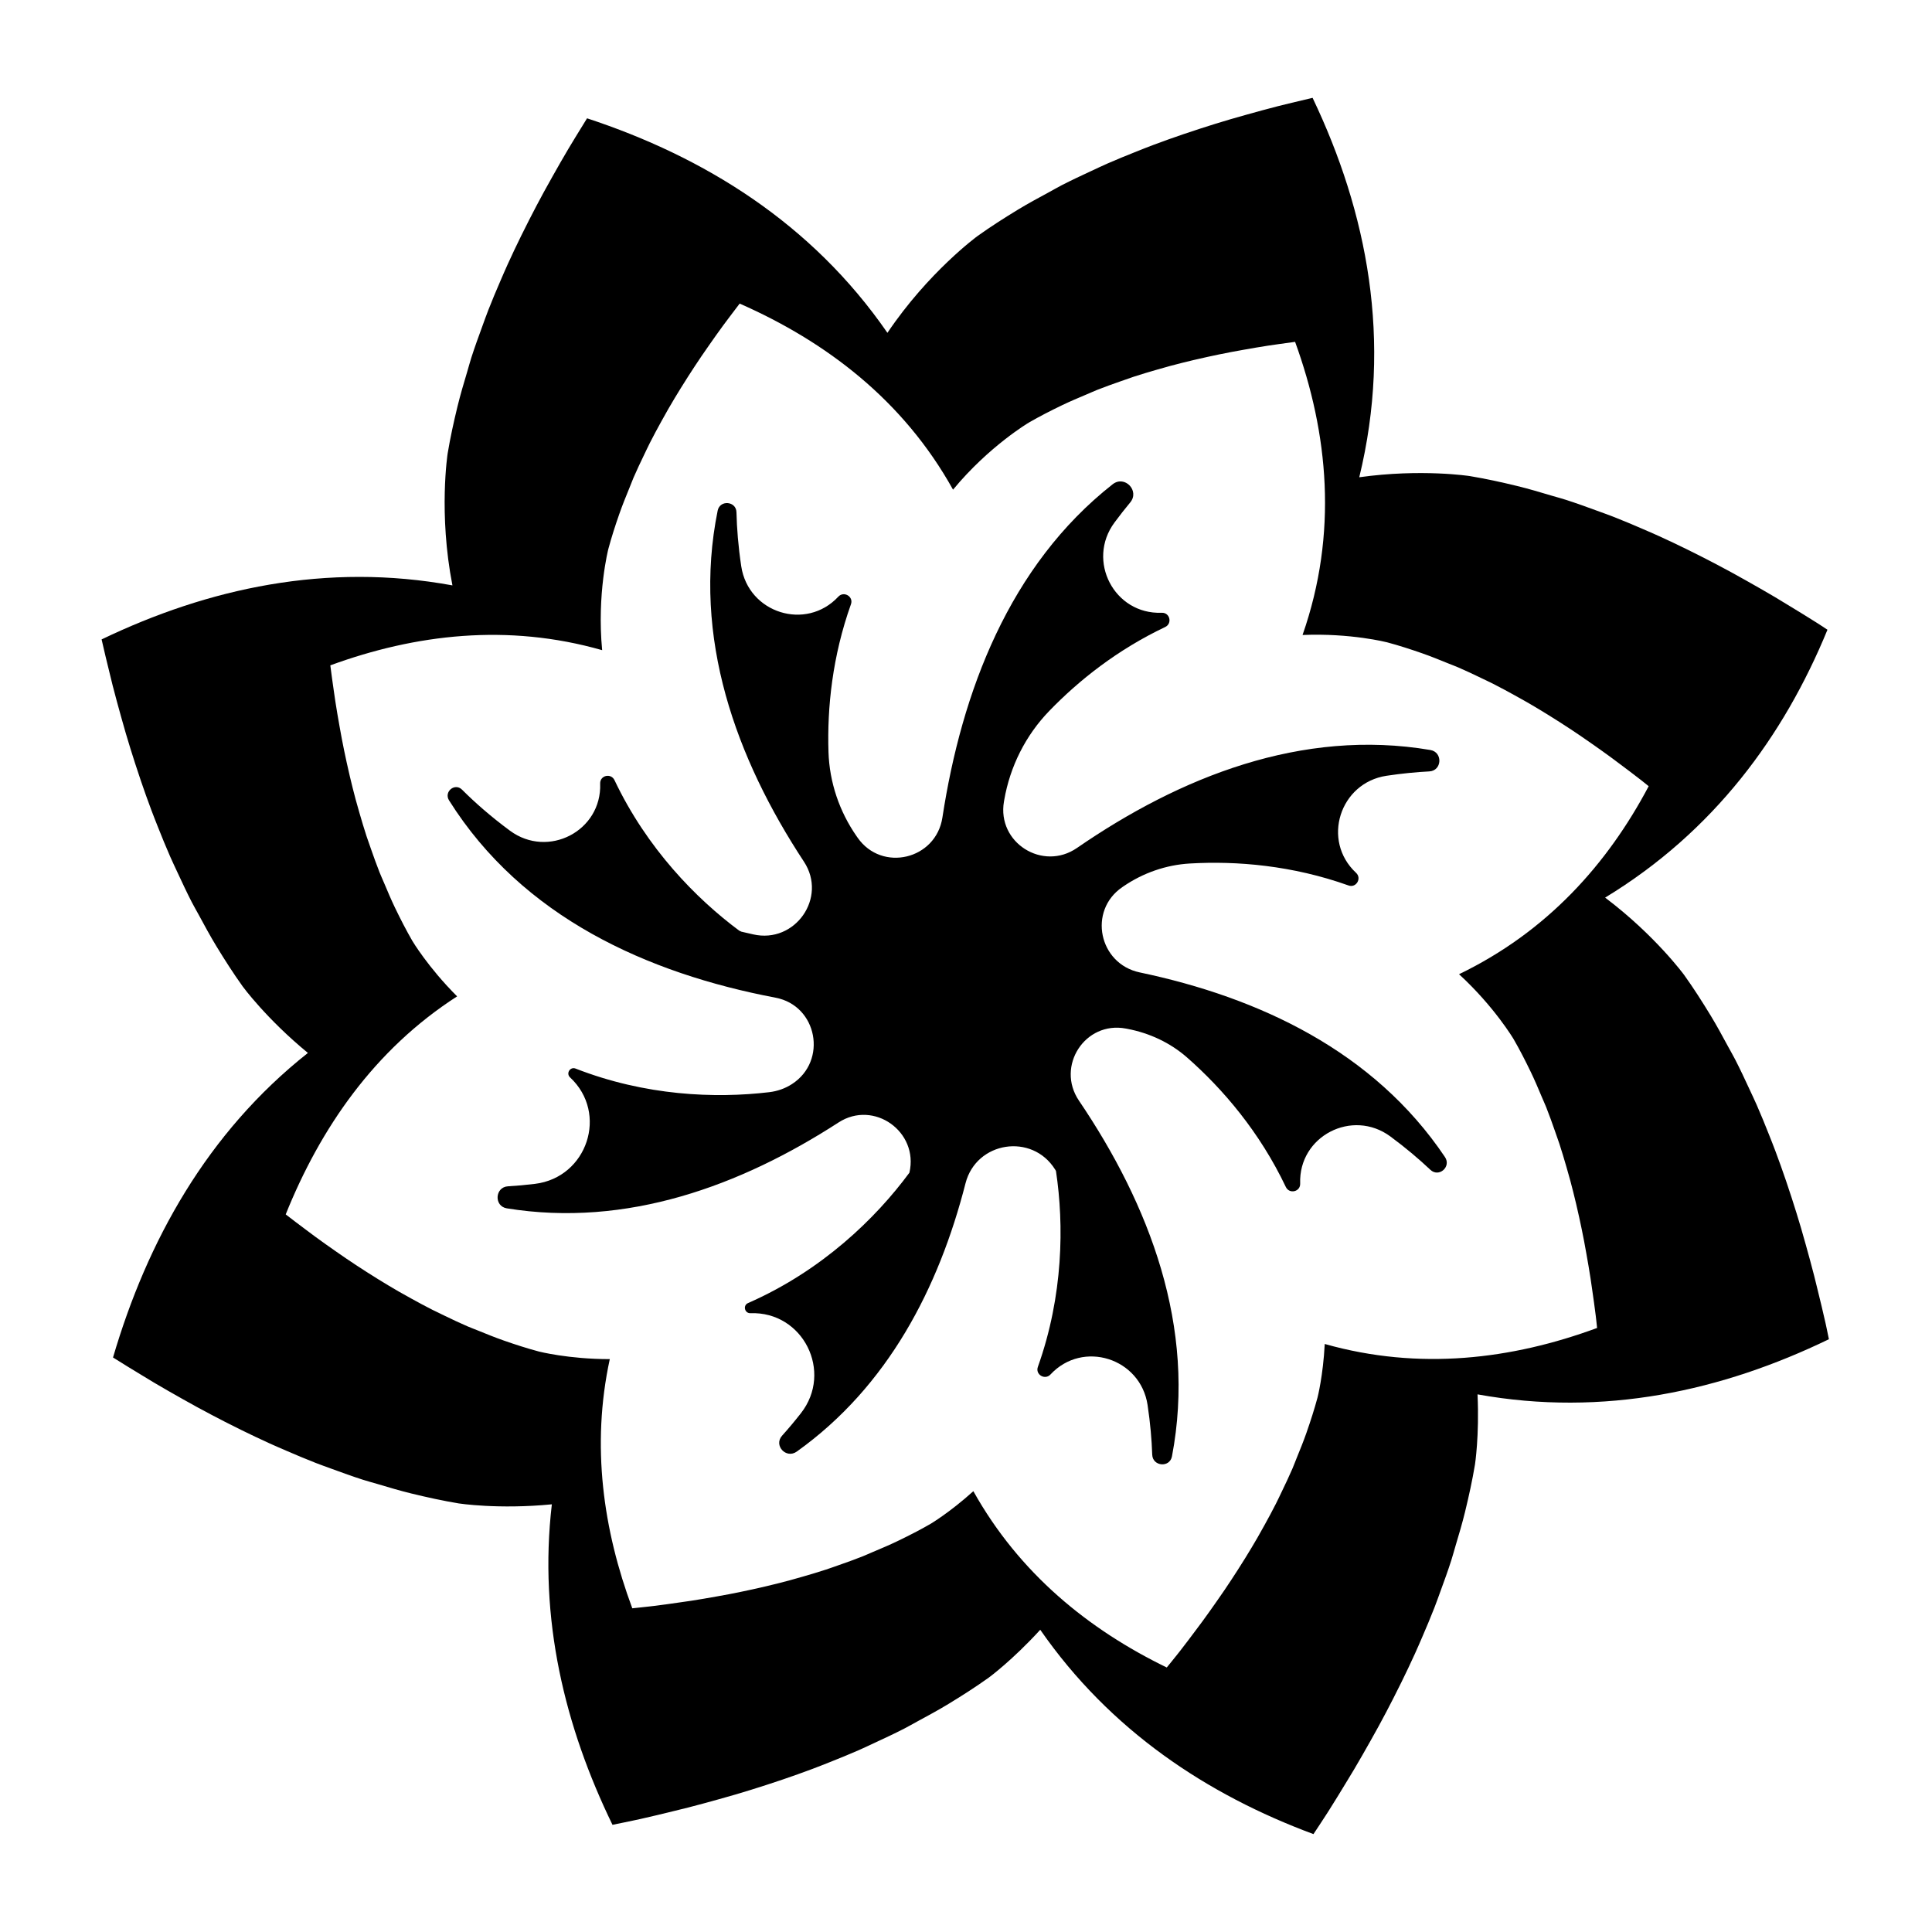
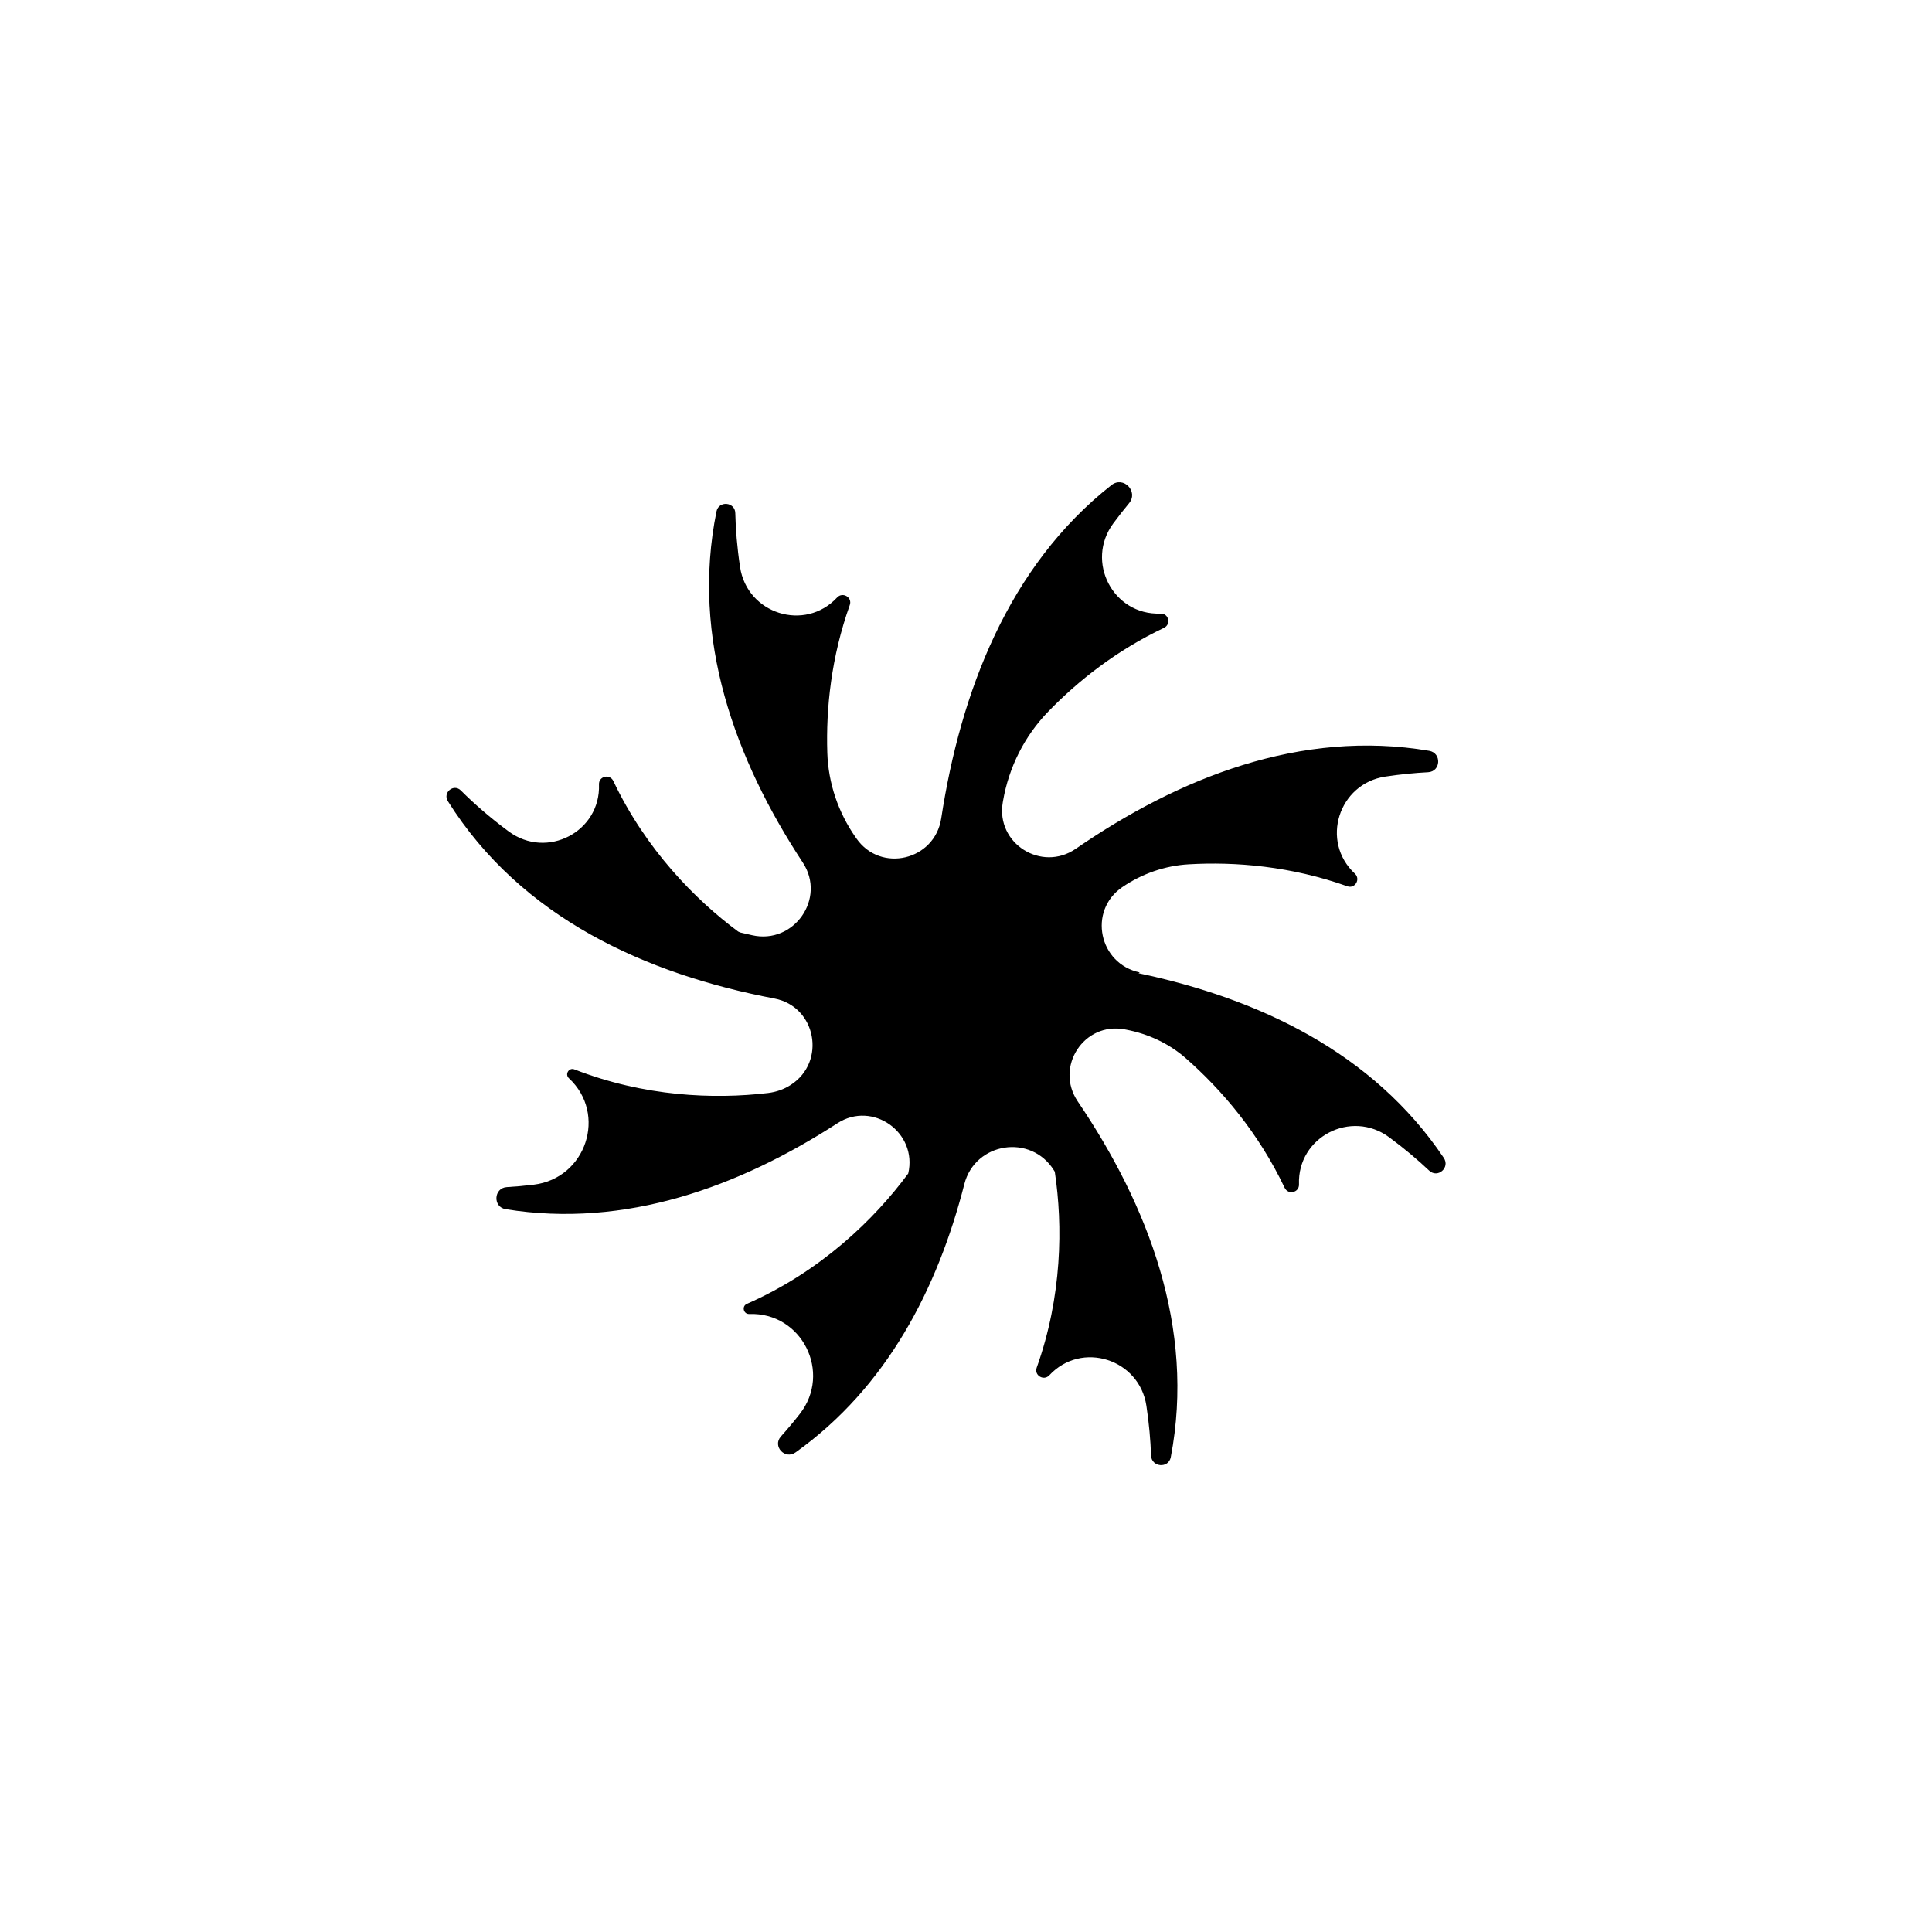
<svg xmlns="http://www.w3.org/2000/svg" fill="#000000" width="800px" height="800px" version="1.1" viewBox="144 144 512 512">
  <g>
-     <path d="m446.04 401.7c-10.848-2.281-13.773-16.348-4.617-22.602l0.312-0.215c5.215-3.562 11.289-5.68 17.594-6.047 12.461-0.727 27.18 0.52 42.047 5.824 2.023 0.723 3.574-1.883 1.996-3.348-9.203-8.555-4.34-23.859 8.086-25.727 4.062-0.609 7.84-0.973 11.312-1.152 3.398-0.176 3.641-5.106 0.289-5.676-34.062-5.781-66.355 7.164-93.648 25.961-9.094 6.262-21.23-1.41-19.352-12.293l0.07-0.41c1.535-8.887 5.664-17.121 11.93-23.605 7.93-8.203 18.172-16.289 30.707-22.234 1.965-0.93 1.285-3.863-0.887-3.785h-0.059c-12.555 0.457-19.941-13.801-12.477-23.906 1.402-1.898 2.801-3.676 4.176-5.332 2.578-3.106-1.48-7.312-4.656-4.816-27.398 21.539-40.016 55.016-45.117 88.324-1.707 11.137-16.035 14.562-22.477 5.324l-0.238-0.34c-4.586-6.574-7.211-14.32-7.473-22.332-0.383-11.828 1.051-25.445 5.957-39.195 0.723-2.023-1.887-3.566-3.352-1.996-8.551 9.191-23.859 4.348-25.727-8.066-0.793-5.262-1.164-10.047-1.266-14.309-0.07-2.965-4.391-3.336-4.981-0.43-6.832 33.668 4.894 65.711 22.871 93.047 6.258 9.52-2.356 21.797-13.461 19.254l-3.113-0.715c-0.195-0.09-0.379-0.172-0.574-0.262-11.422-8.48-24.465-21.781-33.059-39.879-0.938-1.977-3.887-1.285-3.805 0.902 0.461 12.559-13.801 19.941-23.906 12.477-5.086-3.758-9.281-7.457-12.695-10.871-1.906-1.906-4.879 0.555-3.445 2.84 19.465 30.984 52.598 45.84 86.531 52.289 11.086 2.106 13.828 16.758 4.352 22.887-1.816 1.176-3.871 1.895-6.019 2.152-14.387 1.711-32.844 0.961-51.336-6.258-1.441-0.562-2.594 1.285-1.461 2.34 10.227 9.508 4.562 26.527-9.301 28.215-2.5 0.305-4.883 0.516-7.137 0.645-3.492 0.203-3.769 5.285-0.316 5.844 31.738 5.133 61.914-5.938 87.918-22.766 9.336-6.043 21.277 2.453 18.773 13.293-0.004 0.016-0.008 0.027-0.02 0.043-8.883 12.043-23.152 25.938-42.758 34.535-1.406 0.617-0.895 2.738 0.641 2.68 13.945-0.508 21.98 15.52 13.379 26.508-1.688 2.156-3.356 4.137-4.984 5.945-2.316 2.578 1.059 6.238 3.883 4.223 24.176-17.258 37.629-43.371 44.719-71.086 2.848-11.137 17.645-13.426 23.738-3.68l0.156 0.25c0.051 0.082 0.086 0.172 0.098 0.27 2.113 14.109 1.953 32.84-4.816 51.809-0.723 2.027 1.883 3.574 3.348 2 8.559-9.203 23.863-4.336 25.73 8.09 0.719 4.793 1.094 9.195 1.23 13.164 0.109 3.129 4.644 3.527 5.231 0.449 6.543-34.223-6-66.723-24.645-94.262-6.18-9.125 1.613-21.168 12.438-19.109l0.371 0.07c5.84 1.109 11.344 3.656 15.816 7.578 9.504 8.336 19.285 19.785 26.191 34.328 0.938 1.973 3.887 1.281 3.805-0.902-0.457-12.559 13.805-19.941 23.914-12.473 4.086 3.019 7.594 6 10.586 8.824 2.262 2.137 5.609-0.793 3.871-3.375-18.859-28.074-49.309-42.289-80.891-48.93z" />
-     <path d="m628.68 498.91c-0.199-0.93-0.367-1.836-0.574-2.769-0.109-0.488-0.207-0.969-0.312-1.461-0.664-2.981-1.395-5.973-2.133-8.977-0.297-1.203-0.578-2.394-0.887-3.602-0.707-2.766-1.469-5.531-2.242-8.305-0.402-1.438-0.805-2.875-1.227-4.312-0.781-2.668-1.613-5.328-2.473-7.988-0.492-1.523-0.996-3.039-1.512-4.559-0.895-2.621-1.82-5.231-2.797-7.832-0.566-1.512-1.16-3.008-1.758-4.512-1.035-2.609-2.09-5.203-3.219-7.777-0.621-1.414-1.289-2.801-1.938-4.203-1.219-2.633-2.445-5.262-3.777-7.848-0.594-1.156-1.254-2.277-1.871-3.422-1.504-2.781-3.008-5.566-4.652-8.273-0.008-0.012-0.02-0.023-0.023-0.035-2.203-3.617-4.488-7.191-6.965-10.652 0 0-7.656-10.484-20.945-20.508 28.844-17.535 47.348-42.82 58.922-70.988-0.594-0.383-1.152-0.77-1.746-1.148-0.422-0.27-0.832-0.539-1.258-0.809-2.578-1.637-5.211-3.234-7.852-4.84-1.059-0.641-2.106-1.285-3.172-1.922-2.457-1.457-4.949-2.871-7.457-4.285-1.305-0.73-2.602-1.465-3.918-2.18-2.441-1.332-4.906-2.625-7.398-3.902-1.422-0.73-2.852-1.445-4.293-2.152-2.488-1.227-4.984-2.41-7.516-3.562-1.469-0.668-2.949-1.305-4.434-1.945-2.574-1.113-5.156-2.203-7.773-3.227-1.438-0.559-2.894-1.07-4.344-1.602-2.727-1-5.449-1.988-8.219-2.875-1.238-0.398-2.5-0.723-3.746-1.094-3.031-0.906-6.059-1.809-9.141-2.559-0.016-0.004-0.027-0.004-0.039-0.008-4.117-1.004-8.262-1.91-12.461-2.609 0 0-12.828-2-29.312 0.309 8.824-36.207 2.121-70.199-12.371-100.55-1.84 0.434-3.672 0.859-5.519 1.312-1.203 0.297-2.398 0.578-3.602 0.883-2.766 0.703-5.527 1.469-8.301 2.242-1.441 0.402-2.875 0.805-4.312 1.227-2.672 0.781-5.328 1.613-7.988 2.473-1.523 0.492-3.039 0.996-4.559 1.512-2.621 0.895-5.231 1.82-7.832 2.797-1.512 0.566-3.012 1.164-4.508 1.762-2.609 1.035-5.203 2.09-7.781 3.219-1.414 0.621-2.801 1.289-4.203 1.938-2.633 1.223-5.262 2.449-7.848 3.777-1.156 0.598-2.277 1.258-3.422 1.875-2.781 1.504-5.562 3.008-8.273 4.652-0.012 0.008-0.023 0.016-0.035 0.023-3.621 2.203-7.195 4.488-10.652 6.965 0 0-12.957 9.469-23.836 25.621-20.094-29.105-48.609-46.656-79.602-56.852-1.008 1.629-2.019 3.254-3.019 4.902-0.641 1.059-1.285 2.102-1.918 3.172-1.457 2.453-2.875 4.945-4.285 7.457-0.734 1.301-1.465 2.602-2.18 3.918-1.336 2.441-2.625 4.906-3.902 7.398-0.73 1.426-1.445 2.852-2.152 4.293-1.223 2.484-2.41 4.984-3.562 7.516-0.668 1.469-1.305 2.949-1.945 4.434-1.113 2.578-2.203 5.16-3.223 7.777-0.562 1.438-1.07 2.891-1.602 4.34-1 2.727-1.988 5.449-2.879 8.219-0.395 1.238-0.723 2.496-1.094 3.742-0.906 3.031-1.809 6.062-2.559 9.141-0.004 0.012-0.008 0.027-0.012 0.043-1 4.117-1.914 8.258-2.609 12.457 0 0-2.469 15.855 1.266 34.973-33.391-6.117-64.75 0.758-92.973 14.316 0.645 2.879 1.348 5.766 2.059 8.664 0.293 1.203 0.578 2.394 0.883 3.602 0.707 2.766 1.469 5.531 2.242 8.305 0.402 1.438 0.805 2.875 1.227 4.312 0.785 2.668 1.613 5.328 2.473 7.988 0.488 1.523 0.996 3.039 1.512 4.559 0.891 2.625 1.82 5.231 2.797 7.832 0.566 1.512 1.164 3.008 1.758 4.512 1.031 2.602 2.086 5.195 3.215 7.769 0.621 1.414 1.289 2.801 1.938 4.203 1.223 2.633 2.449 5.262 3.777 7.848 0.594 1.156 1.254 2.277 1.875 3.422 1.5 2.781 3.008 5.562 4.652 8.273 0.008 0.012 0.016 0.023 0.023 0.035 2.203 3.621 4.488 7.191 6.965 10.652 0 0 6.262 8.566 17.277 17.613-26.723 21.129-42.609 49.918-51.648 80.707 2.535 1.605 5.117 3.18 7.719 4.754 1.059 0.641 2.106 1.285 3.172 1.922 2.457 1.457 4.949 2.871 7.457 4.285 1.305 0.73 2.602 1.461 3.918 2.18 2.441 1.332 4.906 2.625 7.394 3.902 1.422 0.73 2.852 1.445 4.293 2.152 2.488 1.223 4.984 2.41 7.516 3.562 1.469 0.668 2.949 1.305 4.434 1.945 2.578 1.113 5.16 2.203 7.777 3.227 1.438 0.562 2.891 1.07 4.34 1.602 2.727 1 5.453 1.988 8.219 2.875 1.238 0.398 2.496 0.723 3.742 1.094 3.031 0.906 6.062 1.809 9.141 2.559 0.012 0.004 0.027 0.004 0.043 0.008 4.117 1.004 8.258 1.91 12.457 2.609 0 0 10.484 1.629 24.672 0.238-3.555 30.41 3.461 59.004 16.07 84.934 2-0.418 3.965-0.793 5.981-1.238 0.488-0.109 0.969-0.207 1.461-0.316 2.981-0.664 5.973-1.395 8.977-2.133 1.203-0.297 2.394-0.578 3.602-0.887 2.766-0.707 5.527-1.469 8.305-2.242 1.438-0.402 2.871-0.805 4.309-1.227 2.668-0.781 5.328-1.613 7.988-2.473 1.523-0.488 3.039-0.996 4.559-1.512 2.625-0.895 5.231-1.82 7.836-2.797 1.508-0.566 3.008-1.164 4.508-1.758 2.609-1.035 5.207-2.09 7.781-3.219 1.414-0.621 2.801-1.289 4.203-1.938 2.633-1.223 5.262-2.449 7.848-3.777 1.156-0.598 2.277-1.254 3.422-1.871 2.785-1.504 5.566-3.008 8.273-4.652 0.012-0.008 0.023-0.016 0.035-0.023 3.621-2.199 7.191-4.488 10.656-6.965 0 0 6.199-4.535 13.617-12.664 18.559 26.734 44.242 43.707 72.406 54.152 1.082-1.652 2.168-3.25 3.242-4.934 0.27-0.422 0.539-0.832 0.809-1.258 1.637-2.578 3.238-5.211 4.84-7.852 0.641-1.059 1.285-2.102 1.918-3.172 1.457-2.457 2.871-4.949 4.285-7.457 0.73-1.305 1.465-2.602 2.18-3.918 1.332-2.441 2.625-4.906 3.898-7.398 0.73-1.426 1.445-2.856 2.152-4.293 1.223-2.488 2.41-4.984 3.562-7.516 0.668-1.469 1.305-2.949 1.945-4.434 1.113-2.578 2.203-5.16 3.223-7.777 0.562-1.438 1.07-2.891 1.602-4.34 1-2.727 1.992-5.453 2.875-8.219 0.398-1.238 0.723-2.496 1.098-3.742 0.906-3.031 1.809-6.062 2.559-9.141 0-0.016 0.004-0.027 0.008-0.043 1-4.113 1.91-8.262 2.609-12.457 0 0 1.18-7.594 0.676-18.582 33.461 6.051 64.871-0.945 93.121-14.613zm-133.61 1.258c-0.434 8.43-1.898 14.137-1.898 14.137-0.844 3.152-1.848 6.25-2.918 9.316-0.008 0.012-0.008 0.02-0.008 0.031-0.805 2.297-1.719 4.543-2.633 6.789-0.375 0.922-0.719 1.859-1.113 2.777-0.883 2.047-1.844 4.055-2.809 6.062-0.512 1.066-1.012 2.141-1.547 3.195-0.973 1.922-1.996 3.812-3.039 5.699-0.598 1.086-1.195 2.168-1.816 3.238-1.066 1.848-2.156 3.664-3.277 5.473-0.648 1.047-1.301 2.086-1.965 3.117-1.16 1.805-2.328 3.594-3.527 5.359-0.648 0.953-1.301 1.887-1.957 2.828-1.266 1.809-2.531 3.609-3.828 5.375-0.562 0.77-1.133 1.52-1.699 2.281-1.422 1.898-2.836 3.789-4.277 5.637-0.238 0.305-0.473 0.594-0.711 0.898-0.945 1.203-1.895 2.344-2.844 3.523-20.727-10.07-39.07-24.93-51.254-46.723-6.266 5.652-11.34 8.656-11.34 8.656-2.828 1.633-5.727 3.113-8.652 4.523-0.012 0.004-0.02 0.008-0.031 0.016-2.191 1.055-4.426 1.996-6.66 2.938-0.918 0.387-1.828 0.805-2.75 1.176-2.074 0.824-4.172 1.566-6.273 2.301-1.117 0.391-2.227 0.797-3.352 1.164-2.051 0.672-4.109 1.285-6.18 1.879-1.191 0.344-2.379 0.688-3.574 1.008-2.062 0.551-4.121 1.066-6.188 1.555-1.199 0.281-2.391 0.555-3.594 0.816-2.098 0.457-4.188 0.895-6.281 1.293-1.129 0.215-2.254 0.414-3.383 0.617-2.176 0.387-4.34 0.762-6.504 1.094-0.945 0.145-1.875 0.273-2.816 0.406-2.348 0.34-4.688 0.676-7.012 0.961-0.383 0.047-0.758 0.086-1.137 0.133-1.574 0.191-3.102 0.328-4.66 0.5-7.699-20.73-10.934-43.082-5.961-66.035-10.922 0.008-18.805-2.016-18.805-2.016-3.156-0.844-6.25-1.844-9.316-2.918-0.012-0.004-0.023-0.008-0.031-0.012-2.293-0.801-4.543-1.719-6.789-2.633-0.922-0.375-1.859-0.719-2.777-1.113-2.051-0.883-4.055-1.84-6.062-2.809-1.066-0.512-2.137-1.012-3.195-1.547-1.922-0.977-3.812-2-5.695-3.039-1.086-0.598-2.168-1.195-3.238-1.812-1.848-1.066-3.668-2.16-5.477-3.277-1.047-0.648-2.082-1.297-3.117-1.961-1.805-1.16-3.594-2.328-5.356-3.527-0.953-0.645-1.891-1.301-2.832-1.957-1.809-1.266-3.609-2.531-5.375-3.828-0.77-0.562-1.52-1.133-2.281-1.703-1.867-1.395-3.723-2.789-5.539-4.203 9.188-22.836 23.453-43.633 45.426-57.777-7.738-7.727-11.879-14.73-11.879-14.73-1.633-2.828-3.113-5.723-4.527-8.652-0.004-0.012-0.012-0.02-0.016-0.027-1.055-2.191-1.996-4.426-2.938-6.66-0.387-0.918-0.809-1.824-1.176-2.75-0.824-2.07-1.562-4.168-2.301-6.269-0.391-1.117-0.797-2.227-1.168-3.352-0.668-2.051-1.281-4.109-1.879-6.176-0.344-1.191-0.688-2.379-1.008-3.574-0.551-2.059-1.066-4.121-1.555-6.188-0.281-1.199-0.555-2.394-0.816-3.594-0.457-2.098-0.895-4.188-1.293-6.281-0.219-1.129-0.414-2.254-0.617-3.383-0.387-2.176-0.762-4.34-1.094-6.504-0.145-0.941-0.273-1.875-0.41-2.816-0.328-2.266-0.648-4.523-0.926-6.769 22.551-8.254 47.004-11.172 72.039-4.023-1.426-14.871 1.633-26.793 1.633-26.793 0.844-3.152 1.844-6.25 2.918-9.316 0.004-0.008 0.008-0.02 0.012-0.031 0.801-2.297 1.715-4.543 2.633-6.789 0.379-0.926 0.723-1.859 1.113-2.777 0.883-2.047 1.844-4.055 2.809-6.062 0.516-1.066 1.012-2.141 1.547-3.195 0.977-1.922 1.996-3.812 3.039-5.699 0.602-1.086 1.195-2.168 1.816-3.238 1.066-1.848 2.16-3.668 3.277-5.473 0.648-1.047 1.301-2.086 1.961-3.117 1.16-1.805 2.328-3.594 3.527-5.359 0.645-0.953 1.301-1.887 1.957-2.828 1.266-1.812 2.531-3.609 3.828-5.375 0.562-0.77 1.133-1.52 1.703-2.277 0.887-1.188 1.777-2.348 2.668-3.519 22.902 10.086 43.367 25.602 56.547 49.316 9.504-11.523 20.102-17.789 20.102-17.789 2.824-1.633 5.723-3.113 8.652-4.523 0.008-0.004 0.02-0.008 0.027-0.016 2.191-1.055 4.426-1.996 6.66-2.938 0.922-0.387 1.828-0.805 2.75-1.176 2.074-0.824 4.172-1.562 6.273-2.301 1.117-0.391 2.227-0.797 3.352-1.168 2.051-0.672 4.109-1.285 6.18-1.879 1.188-0.344 2.375-0.688 3.574-1.008 2.059-0.551 4.121-1.066 6.188-1.555 1.199-0.281 2.394-0.555 3.594-0.816 2.098-0.457 4.188-0.895 6.281-1.293 1.129-0.215 2.254-0.418 3.383-0.617 2.176-0.387 4.34-0.762 6.504-1.094 0.941-0.145 1.875-0.273 2.816-0.406 1.445-0.211 2.875-0.398 4.312-0.594 8.809 24.25 11.402 50.699 1.977 77.684 12.758-0.539 22.402 1.941 22.402 1.941 3.152 0.844 6.25 1.848 9.316 2.918 0.008 0.004 0.02 0.008 0.031 0.012 2.297 0.801 4.543 1.719 6.789 2.633 0.926 0.375 1.863 0.719 2.777 1.113 2.047 0.883 4.055 1.84 6.062 2.809 1.066 0.512 2.141 1.012 3.195 1.547 1.922 0.977 3.812 2 5.695 3.039 1.086 0.602 2.168 1.195 3.242 1.816 1.844 1.066 3.664 2.156 5.473 3.277 1.047 0.648 2.086 1.297 3.117 1.961 1.805 1.16 3.594 2.328 5.359 3.527 0.953 0.645 1.887 1.301 2.828 1.957 1.812 1.266 3.609 2.531 5.375 3.828 0.77 0.562 1.52 1.133 2.281 1.703 1.898 1.418 3.789 2.836 5.637 4.277 0.305 0.238 0.594 0.477 0.898 0.711 0.426 0.336 0.824 0.672 1.25 1.008-10.93 20.648-26.934 38.574-50.258 49.82 9.402 8.641 14.469 17.215 14.469 17.215 1.633 2.828 3.113 5.727 4.523 8.652 0.004 0.012 0.012 0.02 0.016 0.027 1.055 2.191 1.996 4.426 2.938 6.66 0.387 0.918 0.809 1.824 1.176 2.75 0.824 2.074 1.566 4.172 2.301 6.269 0.391 1.117 0.797 2.227 1.168 3.352 0.668 2.047 1.281 4.109 1.879 6.176 0.344 1.191 0.688 2.379 1.008 3.574 0.551 2.059 1.066 4.117 1.555 6.188 0.281 1.199 0.555 2.391 0.816 3.594 0.457 2.098 0.895 4.188 1.293 6.281 0.215 1.129 0.414 2.254 0.617 3.383 0.387 2.176 0.762 4.34 1.094 6.508 0.145 0.941 0.273 1.875 0.41 2.816 0.34 2.348 0.676 4.688 0.961 7.012 0.047 0.383 0.082 0.758 0.133 1.137 0.09 0.727 0.148 1.43 0.23 2.156-22.594 8.328-47.09 11.336-72.18 4.242z" />
+     <path d="m446.04 401.7c-10.848-2.281-13.773-16.348-4.617-22.602c5.215-3.562 11.289-5.68 17.594-6.047 12.461-0.727 27.18 0.52 42.047 5.824 2.023 0.723 3.574-1.883 1.996-3.348-9.203-8.555-4.34-23.859 8.086-25.727 4.062-0.609 7.84-0.973 11.312-1.152 3.398-0.176 3.641-5.106 0.289-5.676-34.062-5.781-66.355 7.164-93.648 25.961-9.094 6.262-21.23-1.41-19.352-12.293l0.07-0.41c1.535-8.887 5.664-17.121 11.93-23.605 7.93-8.203 18.172-16.289 30.707-22.234 1.965-0.93 1.285-3.863-0.887-3.785h-0.059c-12.555 0.457-19.941-13.801-12.477-23.906 1.402-1.898 2.801-3.676 4.176-5.332 2.578-3.106-1.48-7.312-4.656-4.816-27.398 21.539-40.016 55.016-45.117 88.324-1.707 11.137-16.035 14.562-22.477 5.324l-0.238-0.34c-4.586-6.574-7.211-14.32-7.473-22.332-0.383-11.828 1.051-25.445 5.957-39.195 0.723-2.023-1.887-3.566-3.352-1.996-8.551 9.191-23.859 4.348-25.727-8.066-0.793-5.262-1.164-10.047-1.266-14.309-0.07-2.965-4.391-3.336-4.981-0.43-6.832 33.668 4.894 65.711 22.871 93.047 6.258 9.52-2.356 21.797-13.461 19.254l-3.113-0.715c-0.195-0.09-0.379-0.172-0.574-0.262-11.422-8.48-24.465-21.781-33.059-39.879-0.938-1.977-3.887-1.285-3.805 0.902 0.461 12.559-13.801 19.941-23.906 12.477-5.086-3.758-9.281-7.457-12.695-10.871-1.906-1.906-4.879 0.555-3.445 2.84 19.465 30.984 52.598 45.84 86.531 52.289 11.086 2.106 13.828 16.758 4.352 22.887-1.816 1.176-3.871 1.895-6.019 2.152-14.387 1.711-32.844 0.961-51.336-6.258-1.441-0.562-2.594 1.285-1.461 2.34 10.227 9.508 4.562 26.527-9.301 28.215-2.5 0.305-4.883 0.516-7.137 0.645-3.492 0.203-3.769 5.285-0.316 5.844 31.738 5.133 61.914-5.938 87.918-22.766 9.336-6.043 21.277 2.453 18.773 13.293-0.004 0.016-0.008 0.027-0.02 0.043-8.883 12.043-23.152 25.938-42.758 34.535-1.406 0.617-0.895 2.738 0.641 2.68 13.945-0.508 21.98 15.52 13.379 26.508-1.688 2.156-3.356 4.137-4.984 5.945-2.316 2.578 1.059 6.238 3.883 4.223 24.176-17.258 37.629-43.371 44.719-71.086 2.848-11.137 17.645-13.426 23.738-3.68l0.156 0.25c0.051 0.082 0.086 0.172 0.098 0.27 2.113 14.109 1.953 32.84-4.816 51.809-0.723 2.027 1.883 3.574 3.348 2 8.559-9.203 23.863-4.336 25.73 8.09 0.719 4.793 1.094 9.195 1.23 13.164 0.109 3.129 4.644 3.527 5.231 0.449 6.543-34.223-6-66.723-24.645-94.262-6.18-9.125 1.613-21.168 12.438-19.109l0.371 0.07c5.84 1.109 11.344 3.656 15.816 7.578 9.504 8.336 19.285 19.785 26.191 34.328 0.938 1.973 3.887 1.281 3.805-0.902-0.457-12.559 13.805-19.941 23.914-12.473 4.086 3.019 7.594 6 10.586 8.824 2.262 2.137 5.609-0.793 3.871-3.375-18.859-28.074-49.309-42.289-80.891-48.93z" />
  </g>
</svg>